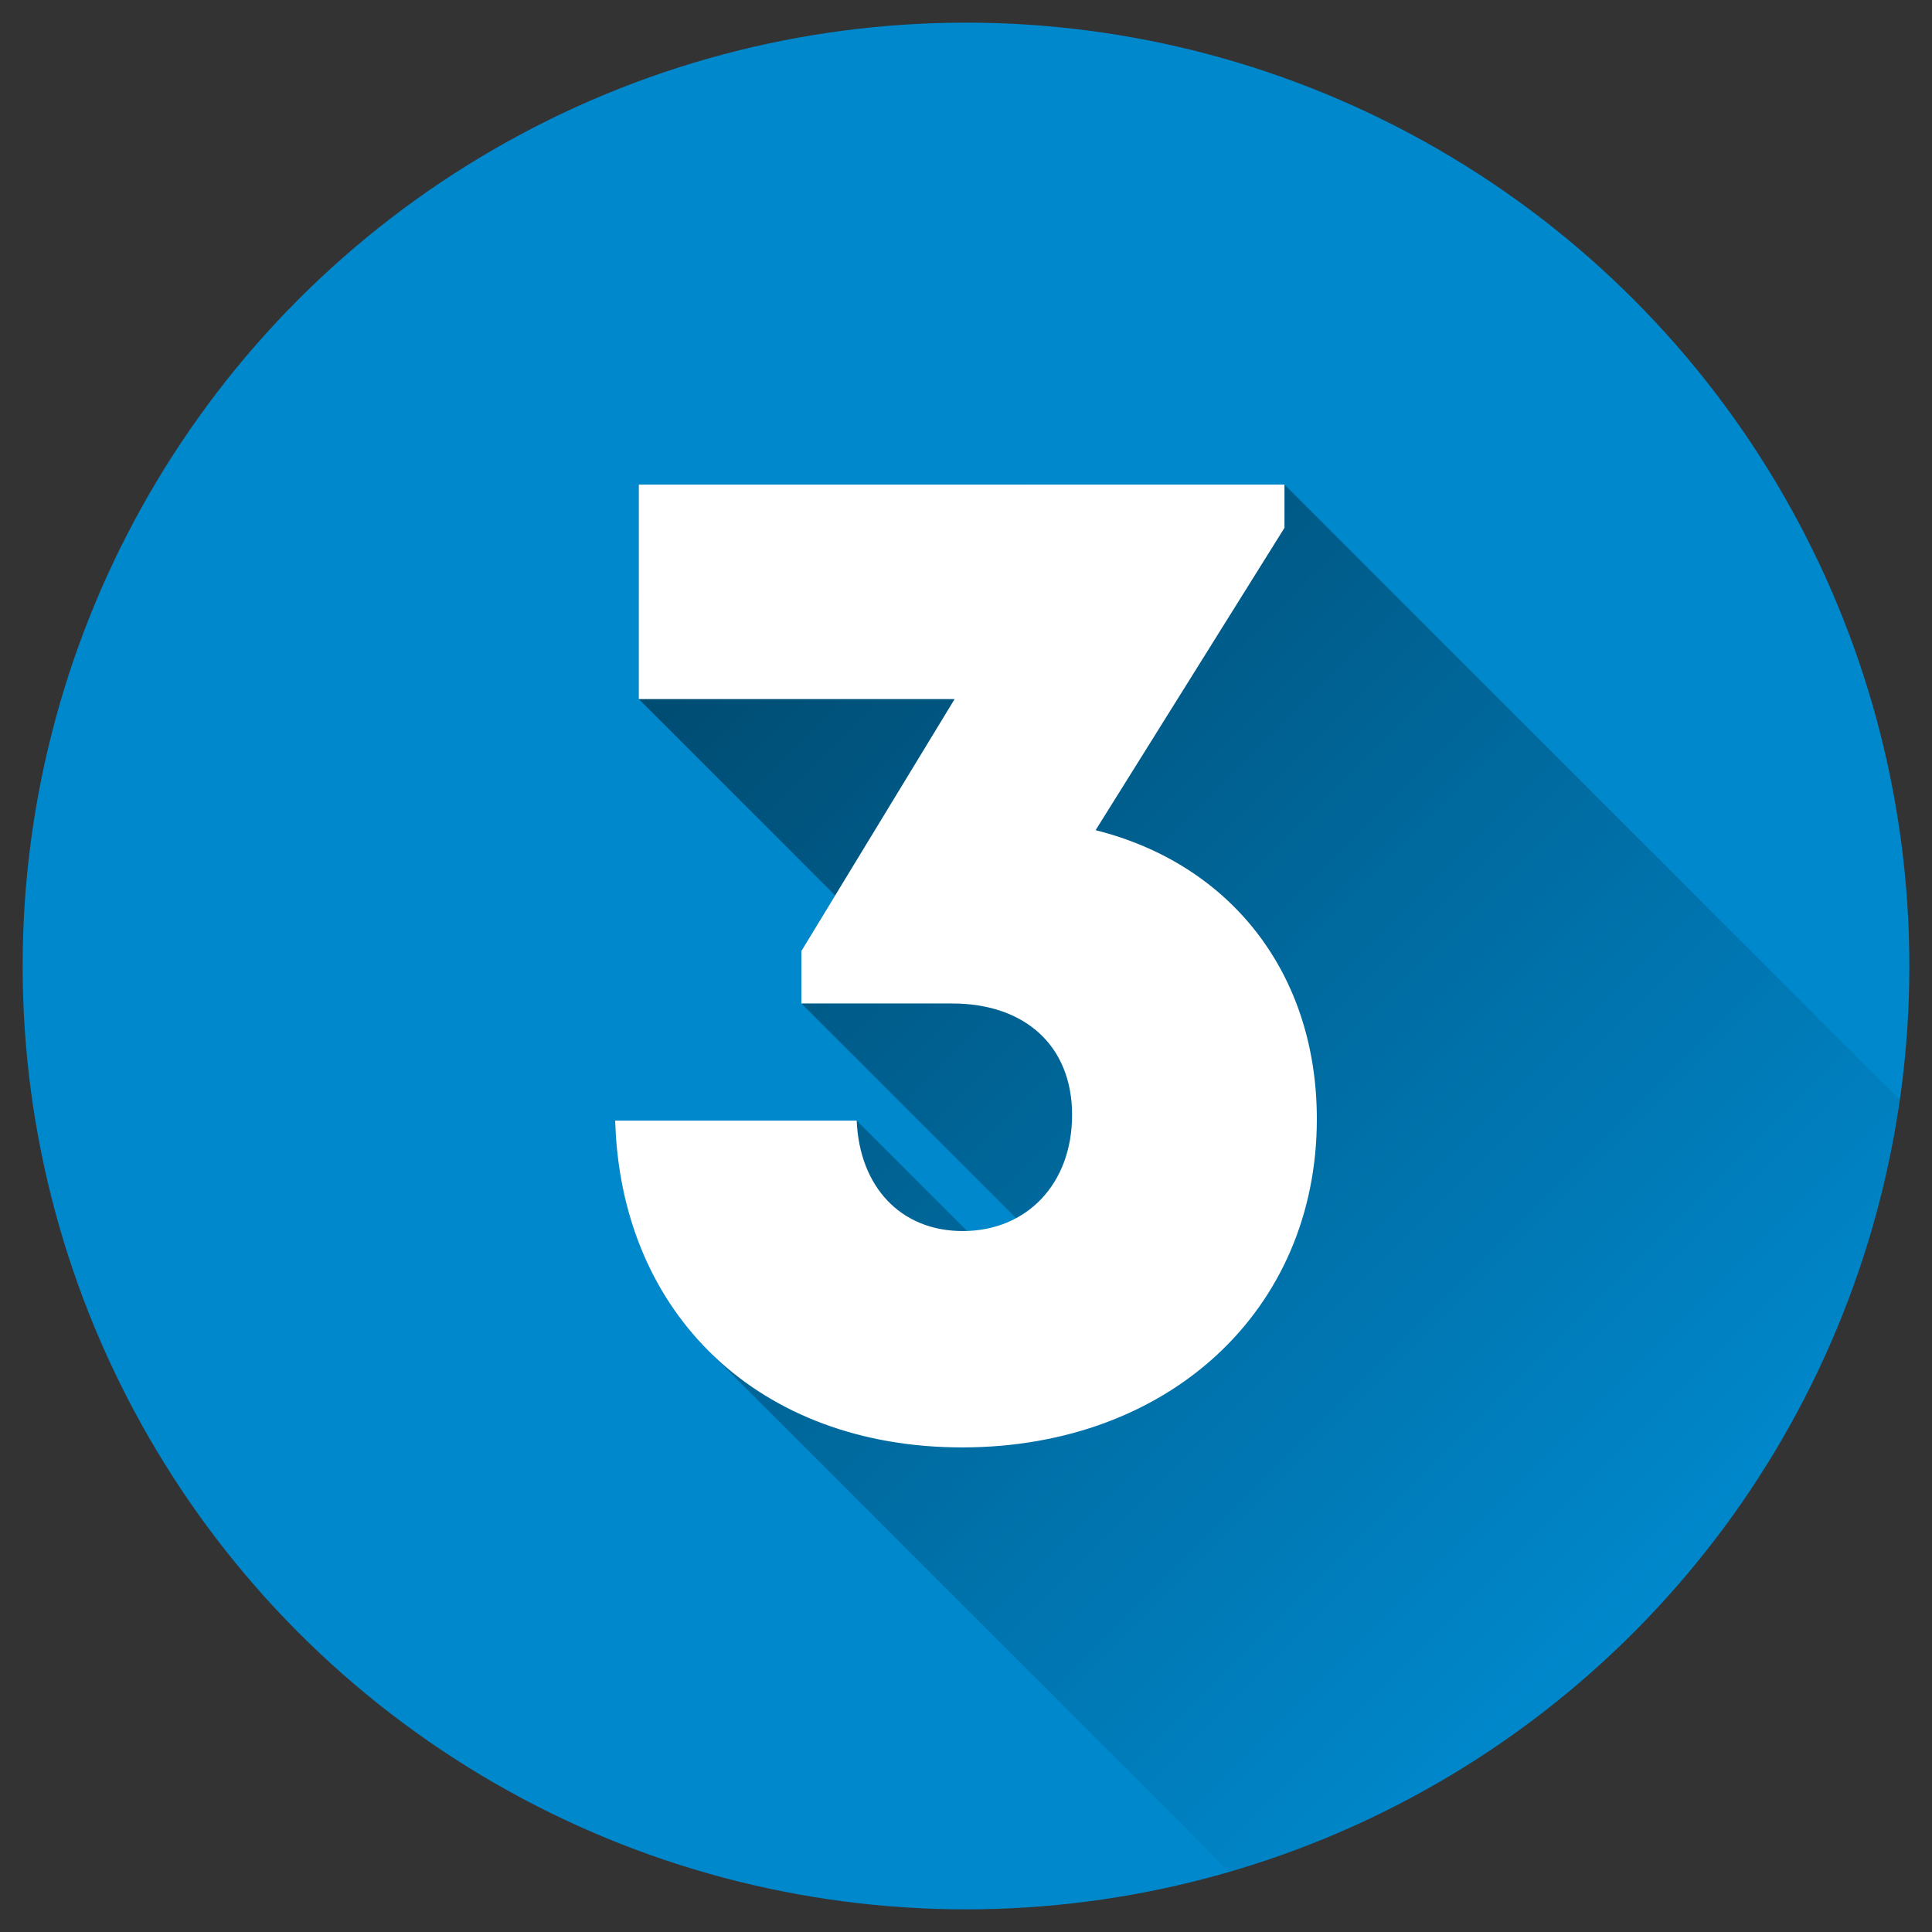
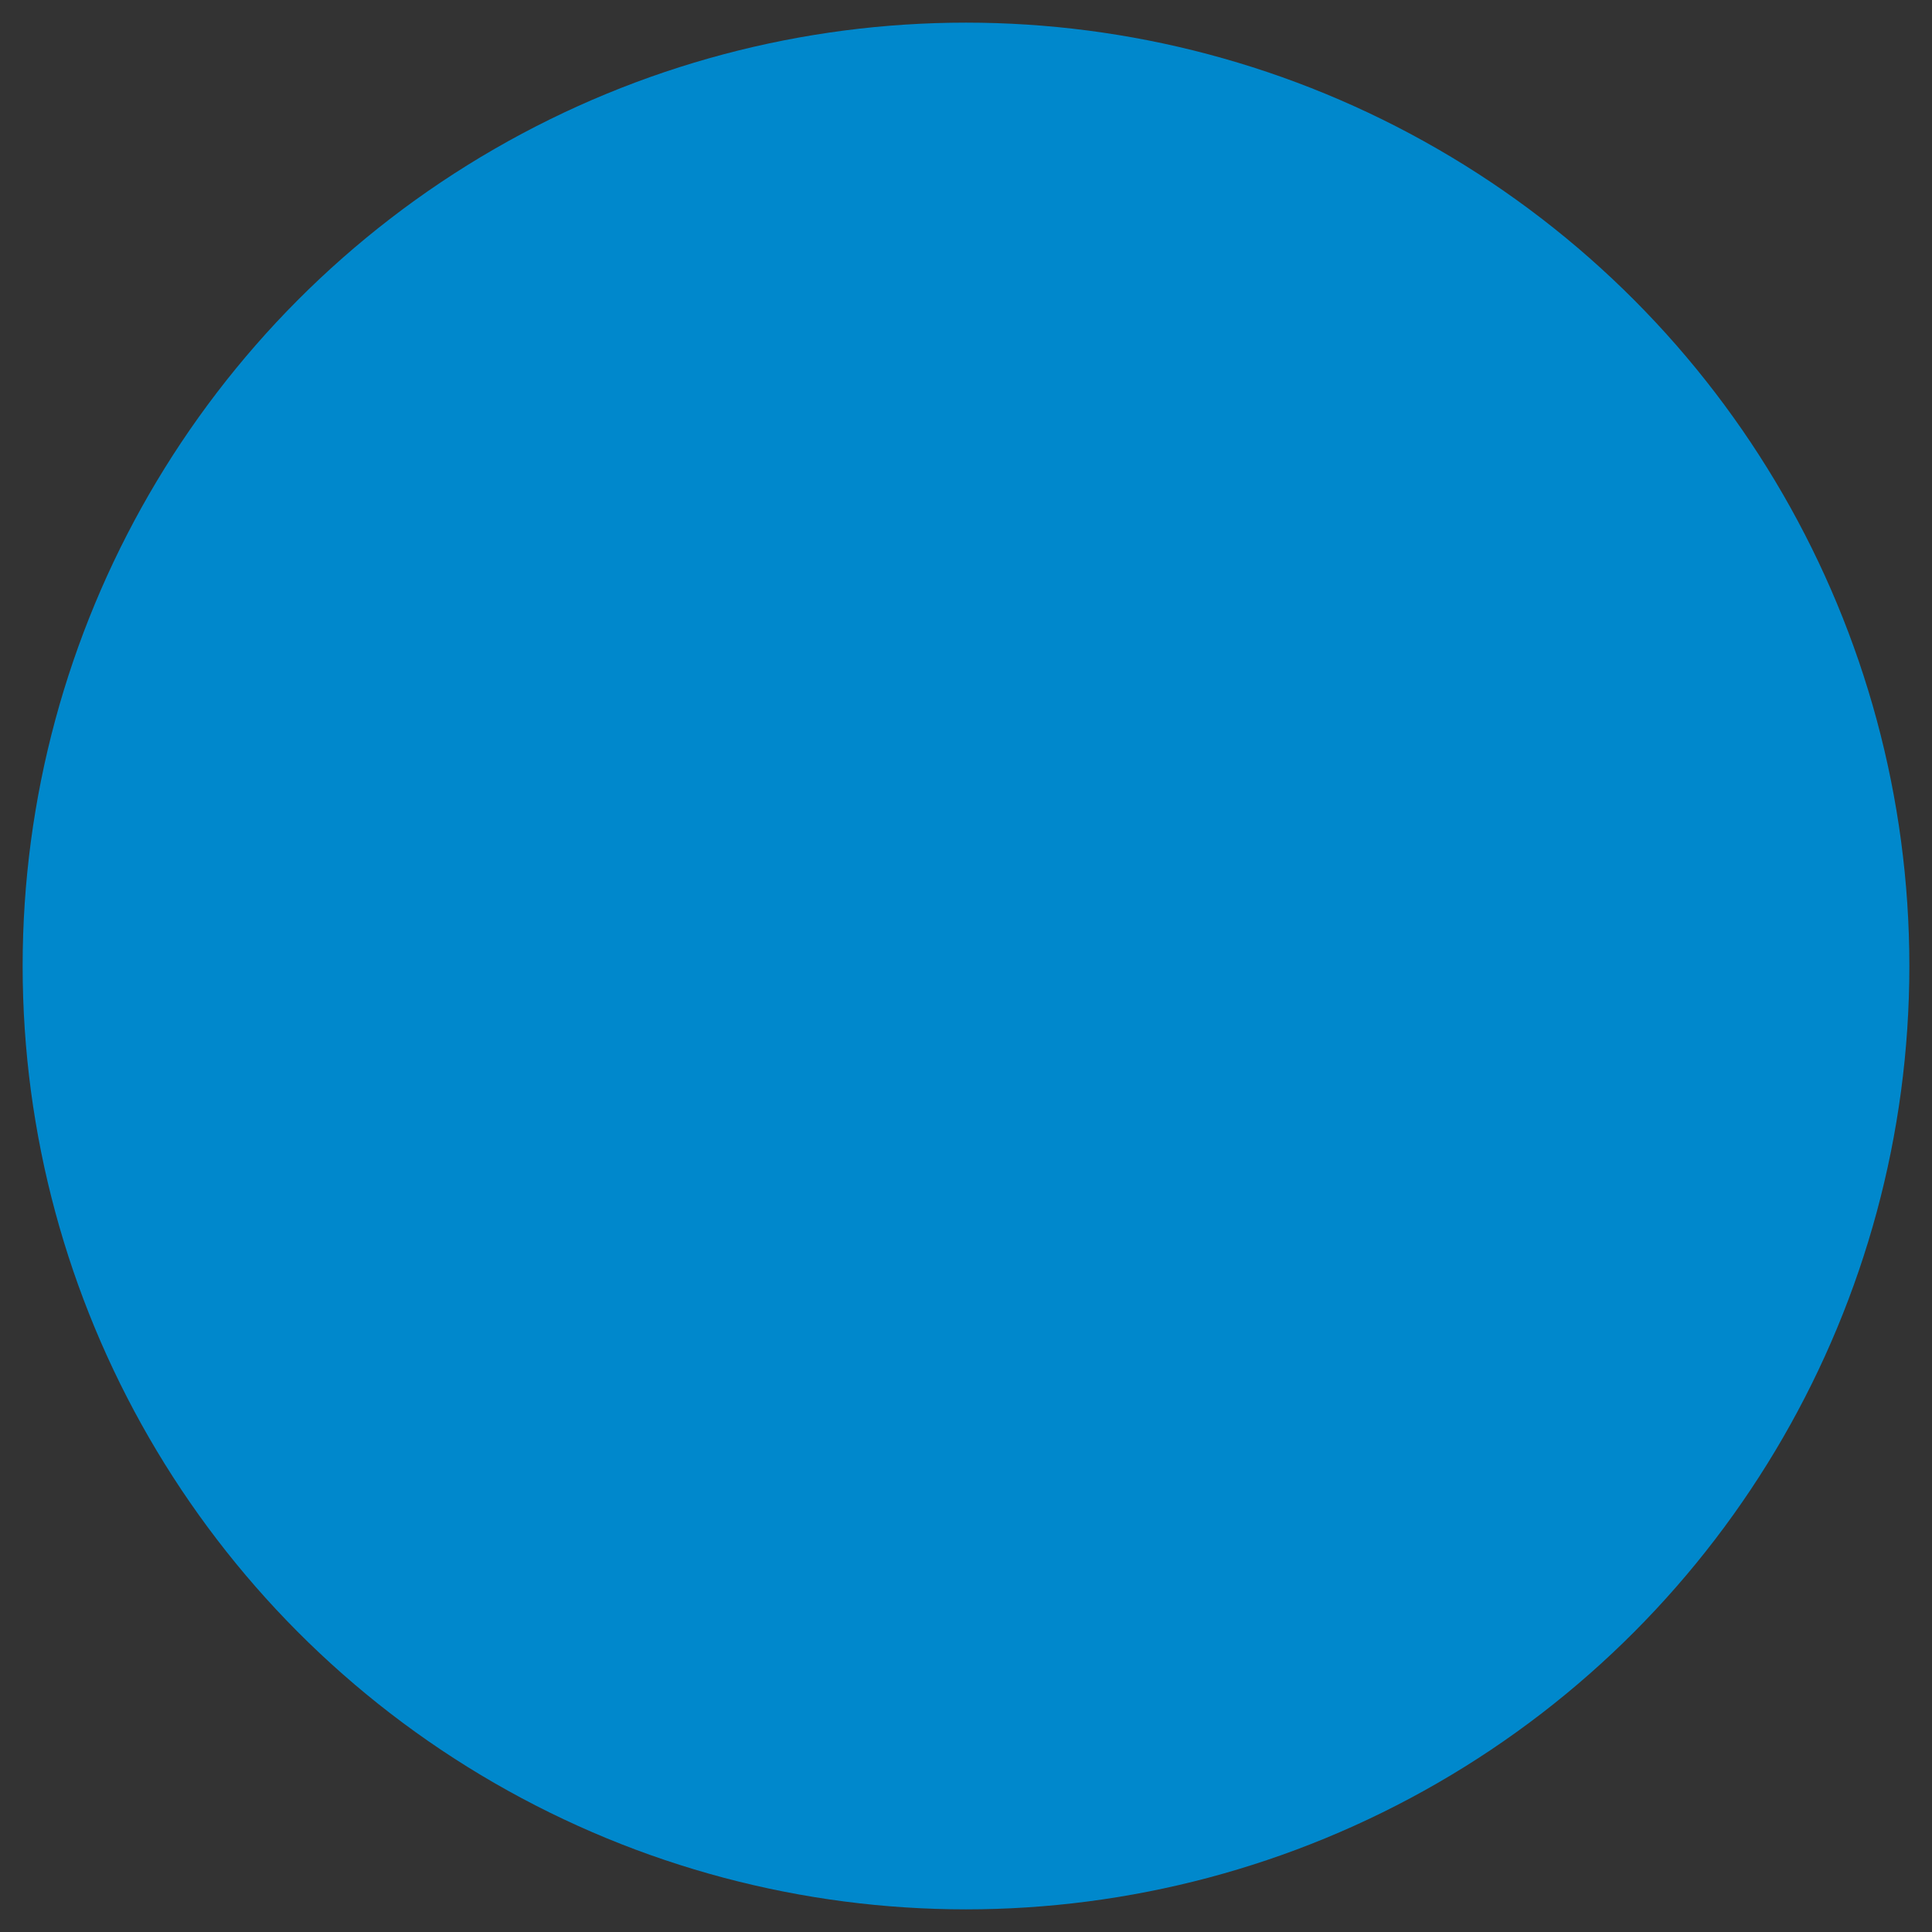
<svg xmlns="http://www.w3.org/2000/svg" version="1.1" width="512" height="512" x="0" y="0" viewBox="0 0 512 512" style="enable-background:new 0 0 512 512" xml:space="preserve" class="">
  <rect x="0" y="0" width="512" height="512" fill="#333333" stroke="none" />
  <g>
    <linearGradient id="Blue_2" gradientUnits="userSpaceOnUse" x1="6" x2="506" y1="256" y2="256">
      <stop stop-opacity="1" stop-color="#0088cc" offset="0" />
      <stop stop-opacity="1" stop-color="#0088cc" offset="0.502" />
      <stop stop-opacity="1" stop-color="#0088cc" offset="1" />
    </linearGradient>
    <linearGradient id="linear-gradient" gradientUnits="userSpaceOnUse" x1="159.29" x2="443.204" y1="138.415" y2="422.329">
      <stop offset="0" />
      <stop offset="1" stop-opacity="0" />
    </linearGradient>
    <circle cx="256" cy="256" fill="url(#Blue_2)" r="250" data-original="url(#Blue_2)" />
-     <path d="m503.479 291.5-163.079-163.077h-171.119v56.844l52.046 52.045-8.953 14.718v13.9l56.9 56.9a29.378 29.378 0 0 1 -13.009 3.38l-29.234-29.234h-64.007c.727 25.052 9.779 46.185 25.029 61.3l137.815 137.816c93.044-27.031 163.688-106.671 177.611-204.592z" fill="url(#linear-gradient)" opacity=".49" data-original="url(#linear-gradient)" />
-     <path d="m290.348 220.007c35.753 8.97 58.628 37.913 58.628 76.535 0 50.716-39.3 87.035-94.021 87.035-53.591 0-90.432-34.981-91.931-86.6h64.009c.749 17.58 11.682 29.262 28.081 29.262 17.046 0 29-12.548 29-30.773s-12.388-29.536-31.795-29.536h-39.945v-13.9l40.608-66.763h-83.7v-56.844h171.118v11.457z" fill="#ffffff" data-original="#ffffff" />
  </g>
</svg>